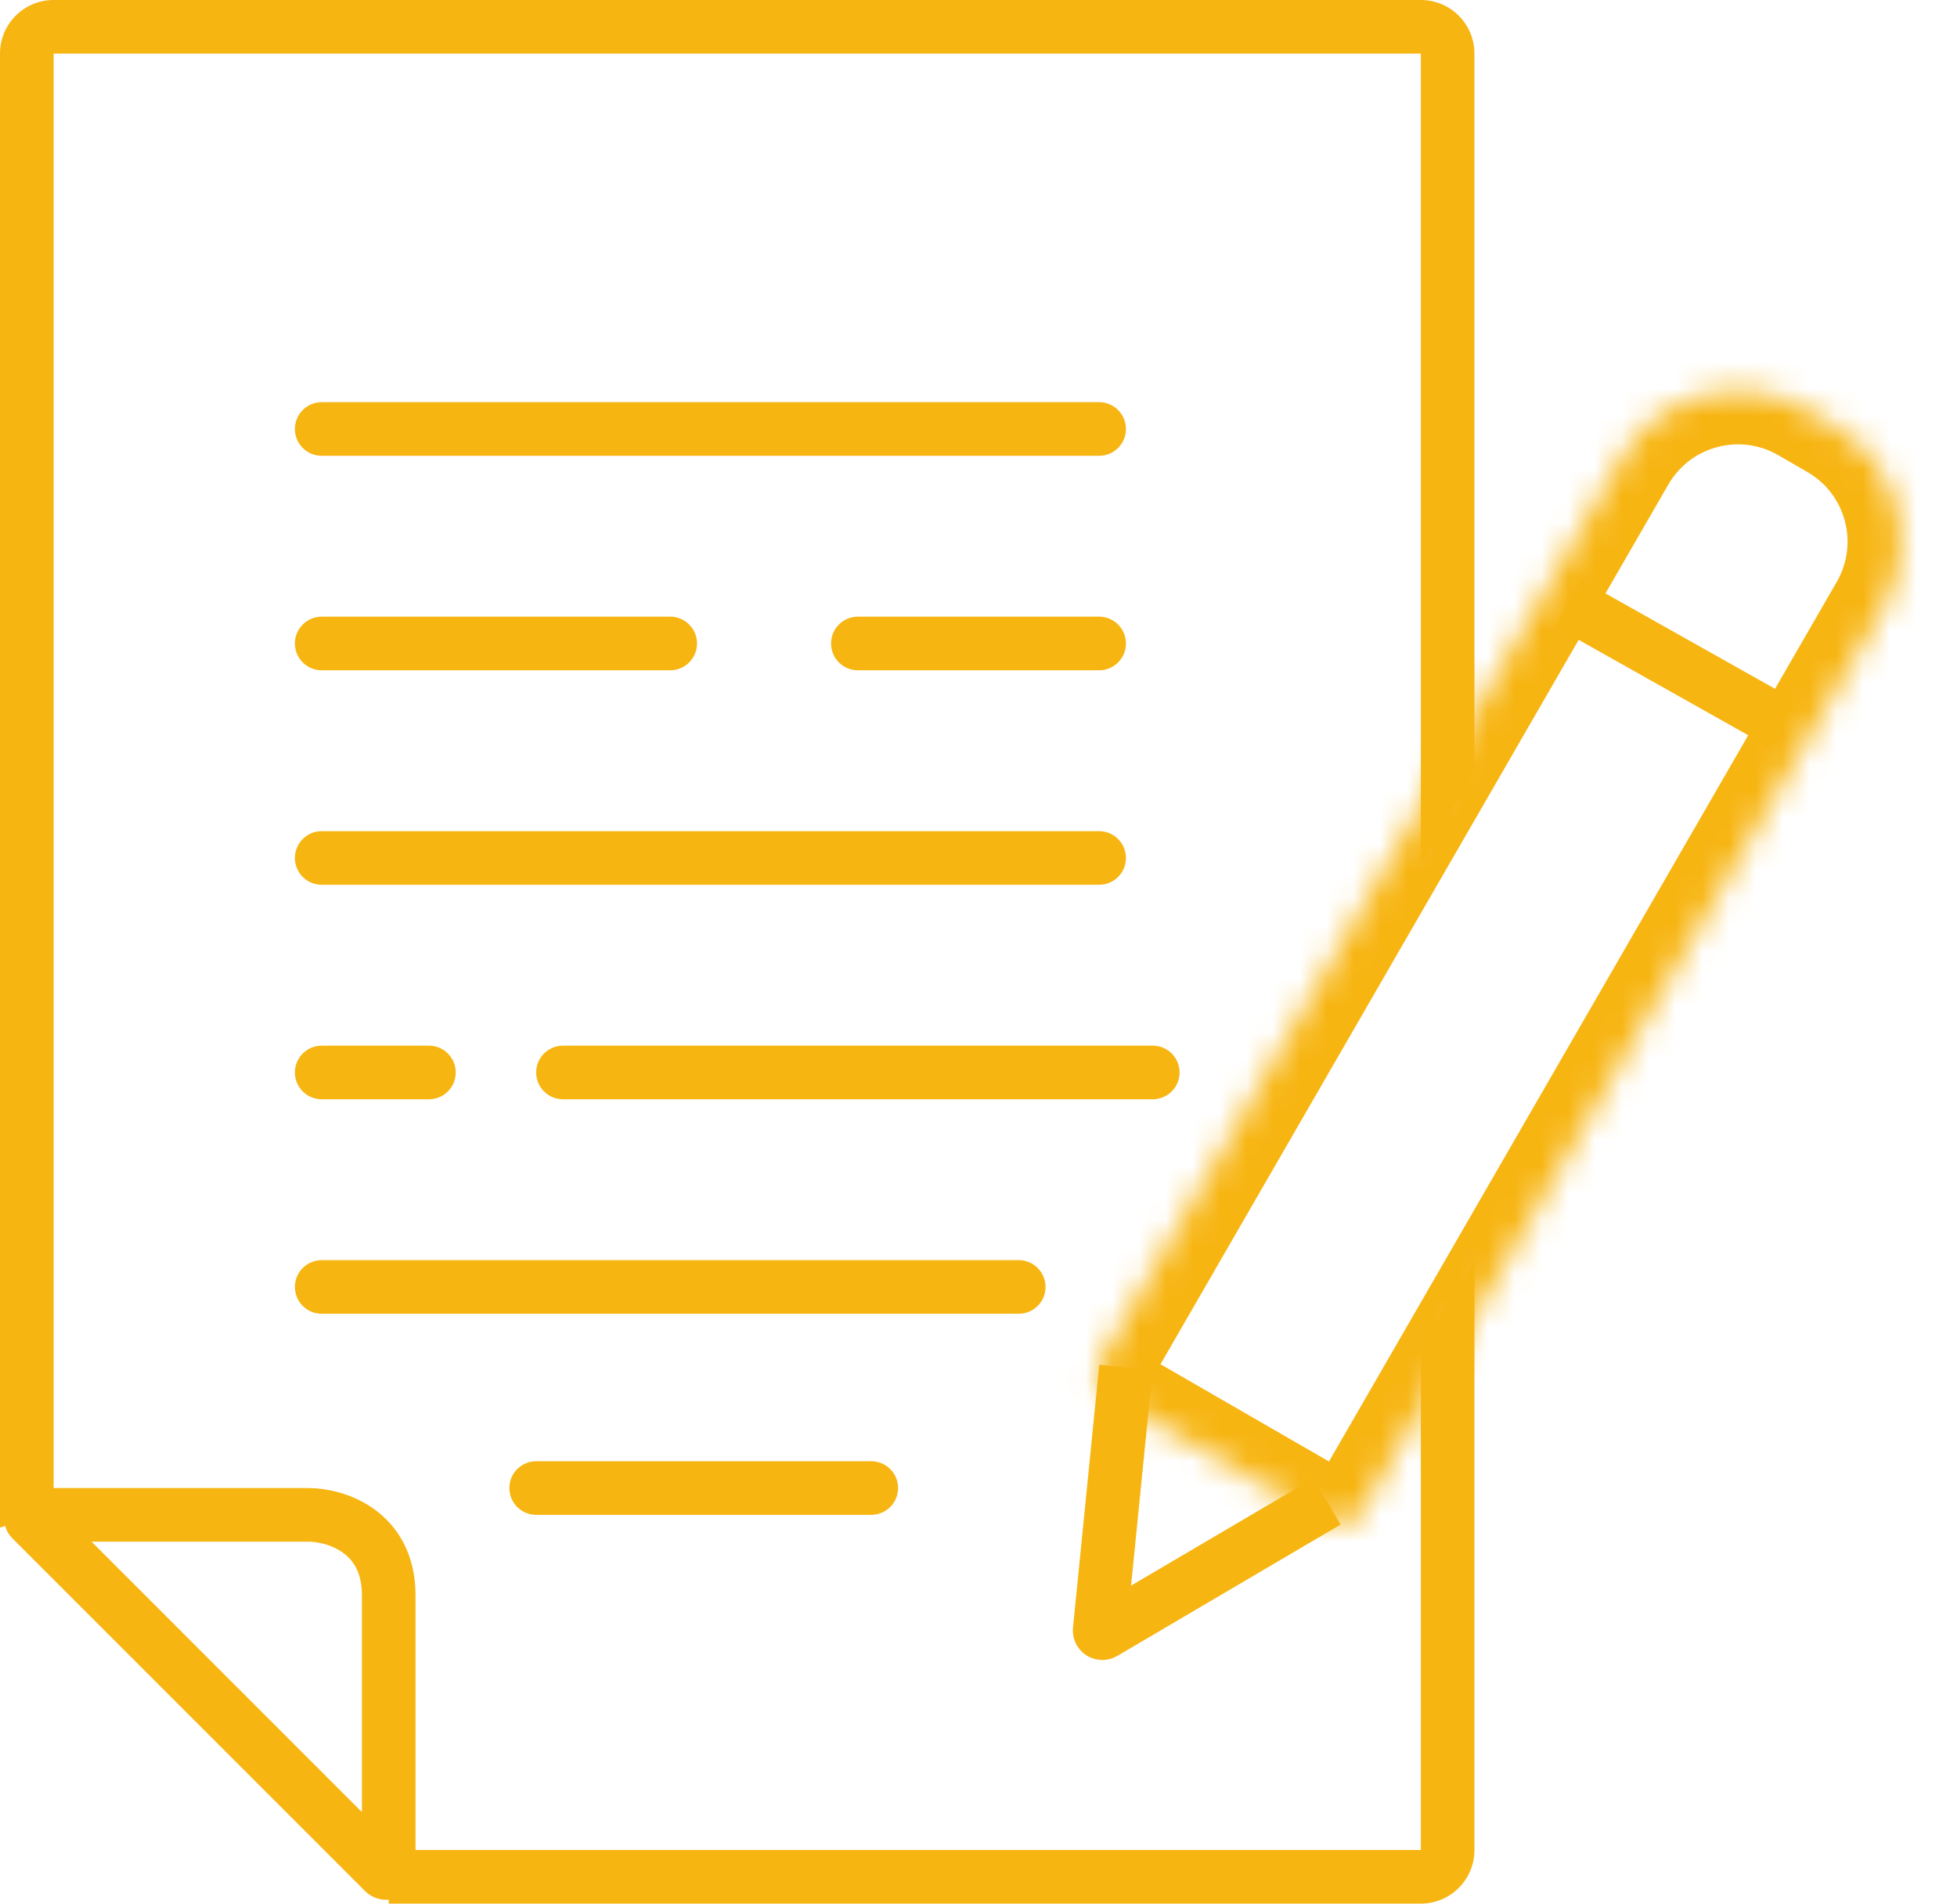
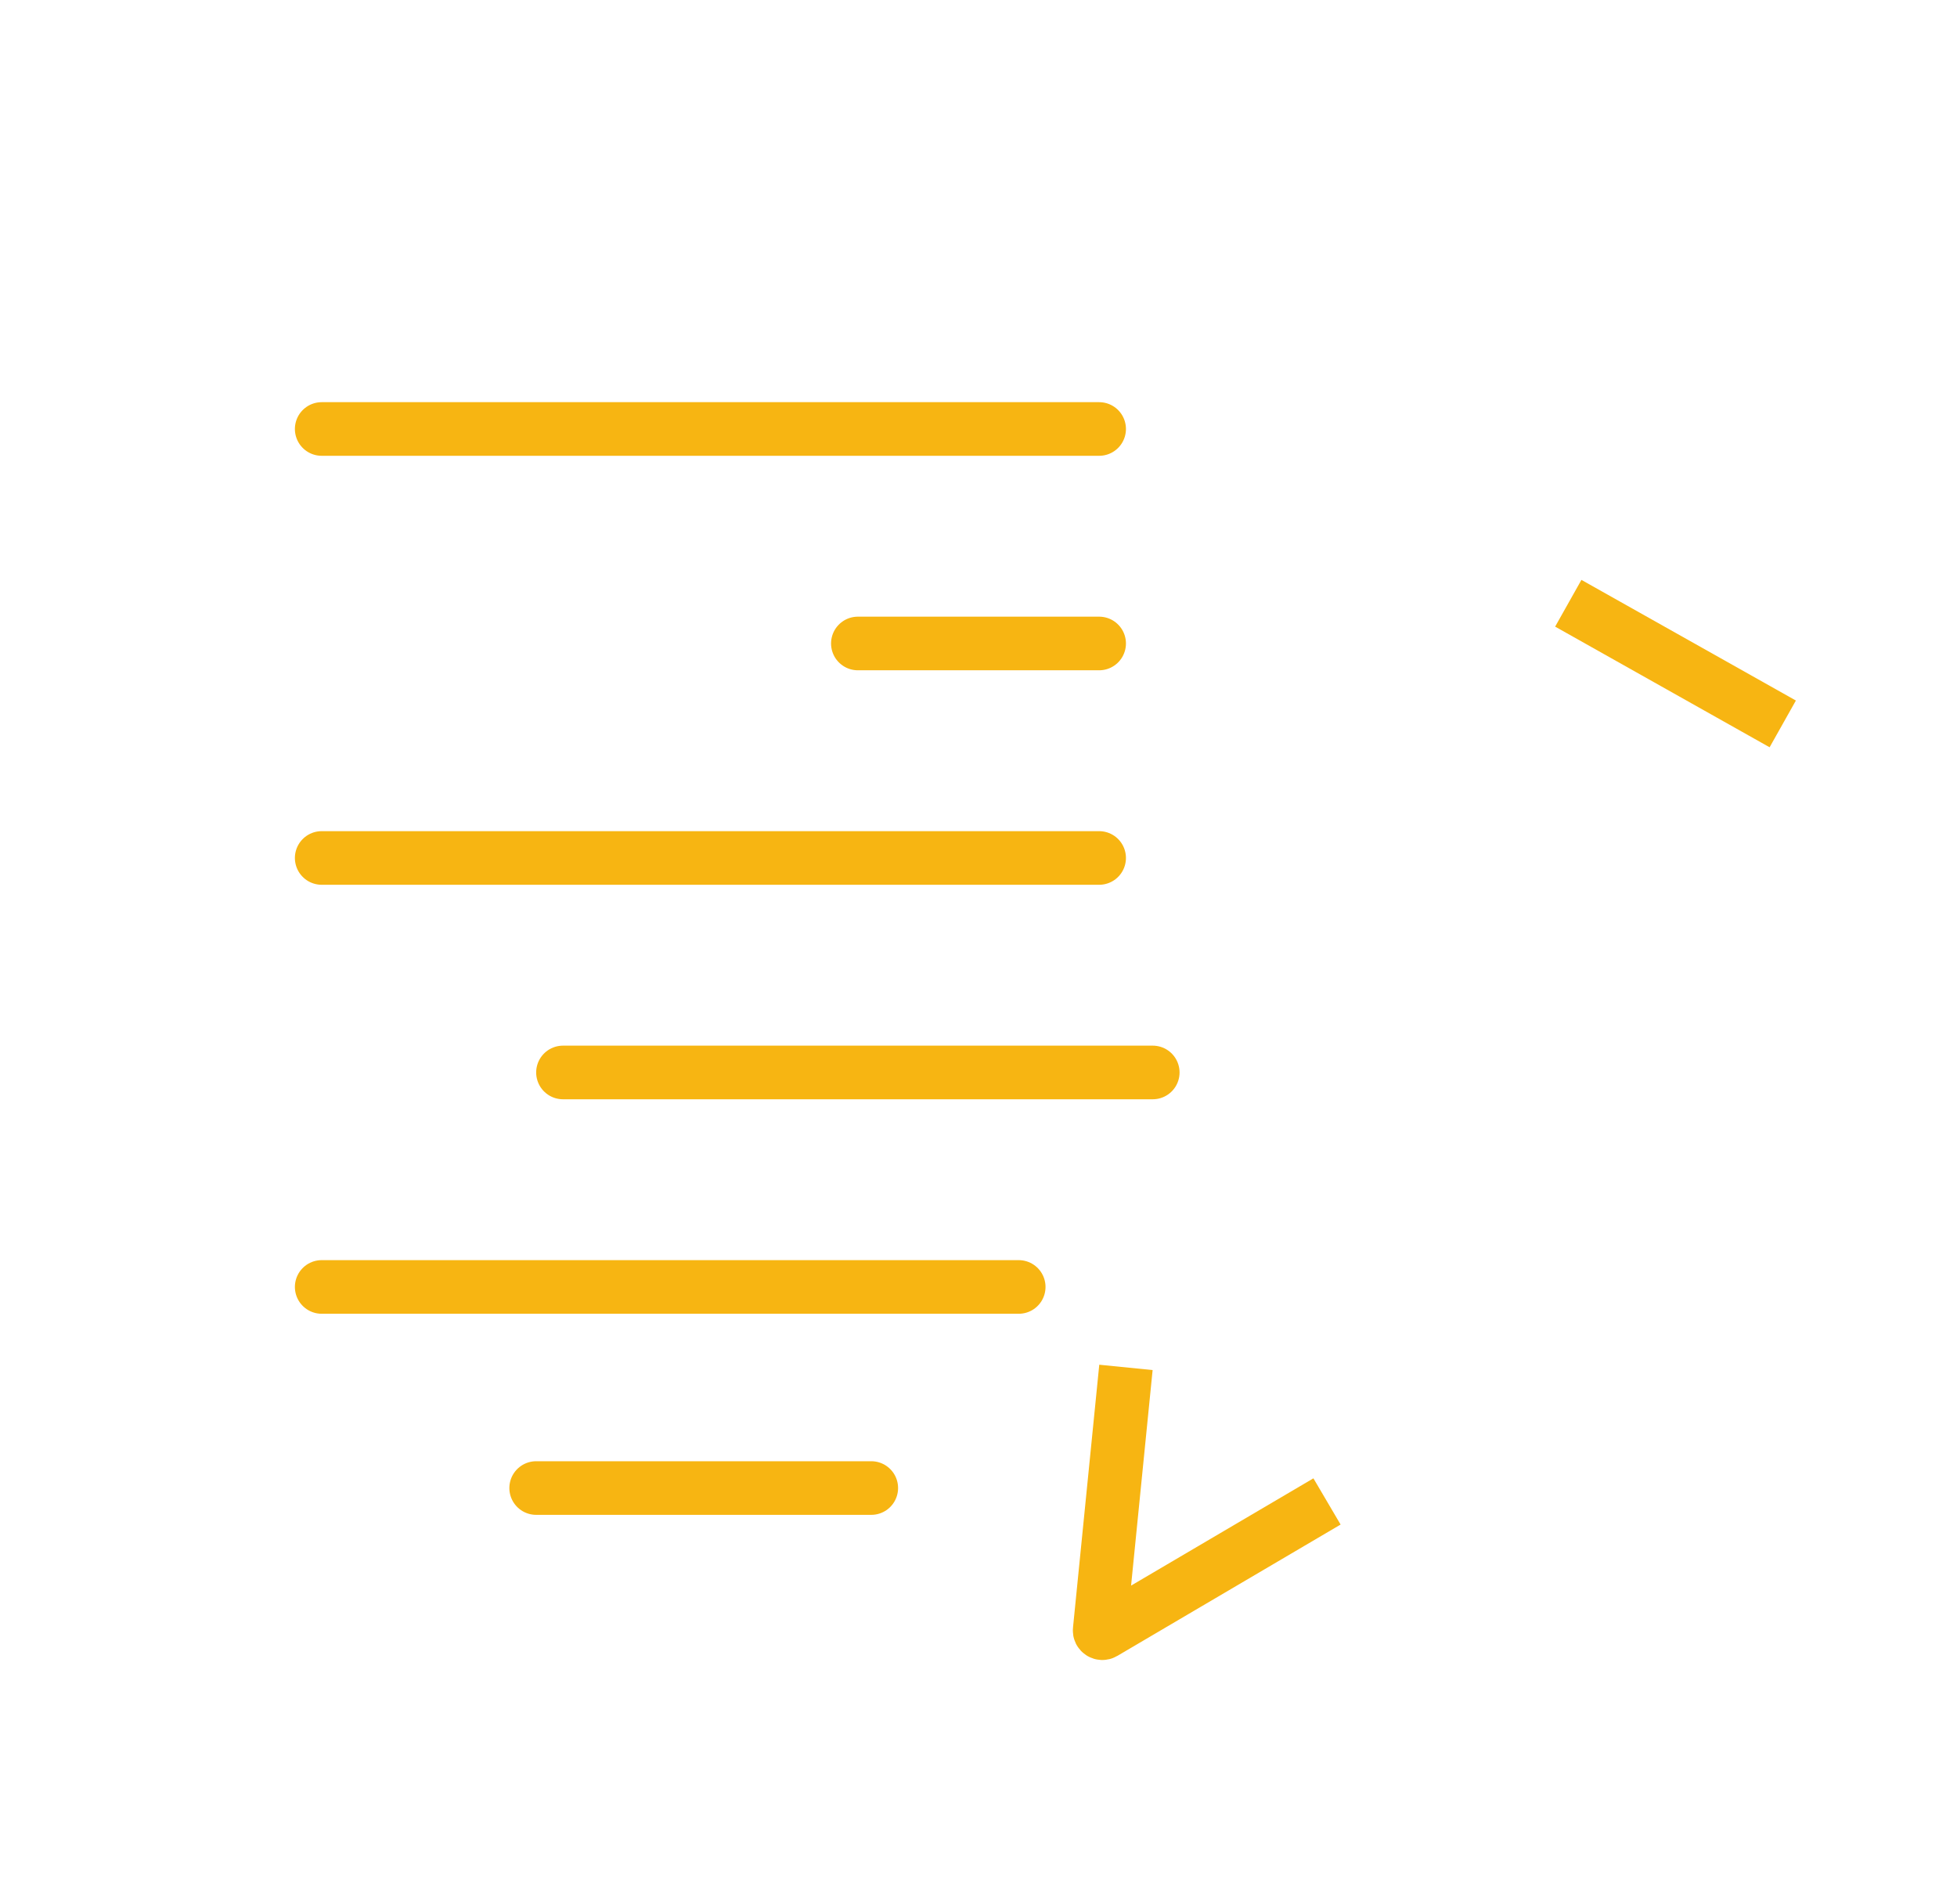
<svg xmlns="http://www.w3.org/2000/svg" width="73" height="71" viewBox="0 0 73 71" fill="none">
  <path d="M20 55.5H32.5" stroke="#F7B512" stroke-width="2" stroke-linecap="round" />
  <path d="M12 48L38 48" stroke="#F7B512" stroke-width="2" stroke-linecap="round" />
-   <path d="M12 40L16 40" stroke="#F7B512" stroke-width="2" stroke-linecap="round" />
  <path d="M21 40L43 40" stroke="#F7B512" stroke-width="2" stroke-linecap="round" />
  <path d="M12 32L41 32" stroke="#F7B512" stroke-width="2" stroke-linecap="round" />
  <path d="M12 16L41 16" stroke="#F7B512" stroke-width="2" stroke-linecap="round" />
-   <path d="M12 24L25 24" stroke="#F7B512" stroke-width="2" stroke-linecap="round" />
  <path d="M32 24L41 24" stroke="#F7B512" stroke-width="2" stroke-linecap="round" />
-   <path d="M11.5 56.5H1.241C1.152 56.5 1.108 56.608 1.171 56.671L14.329 69.829C14.392 69.892 14.5 69.848 14.5 69.759V59.5C14.5 57.1 12.5 56.5 11.5 56.5Z" stroke="#F7B512" stroke-width="2" />
  <mask id="path-10-inside-1_41_373" fill="white">
-     <path d="M41.423 52.114C40.944 51.838 40.781 51.227 41.057 50.748L60.499 17.074C61.879 14.682 64.937 13.863 67.329 15.243L68.417 15.872C70.808 17.252 71.628 20.31 70.247 22.702L50.805 56.377C50.529 56.855 49.917 57.019 49.439 56.742L41.423 52.114Z" />
-   </mask>
+     </mask>
  <path d="M41.423 52.114C40.944 51.838 40.781 51.227 41.057 50.748L60.499 17.074C61.879 14.682 64.937 13.863 67.329 15.243L68.417 15.872C70.808 17.252 71.628 20.31 70.247 22.702L50.805 56.377C50.529 56.855 49.917 57.019 49.439 56.742L41.423 52.114Z" stroke="#F7B512" stroke-width="4" mask="url(#path-10-inside-1_41_373)" />
  <path d="M42 51L41.02 60.804C41.011 60.885 41.099 60.942 41.17 60.9L49.5 56" stroke="#F7B512" stroke-width="2" />
  <path d="M58.5 22.5L66.5 27" stroke="#F7B512" stroke-width="2" />
-   <path fill-rule="evenodd" clip-rule="evenodd" d="M53 2H2L2 57.5L1.255 56.755C1.103 56.603 0.87 56.565 0.678 56.661L0.145 56.927C0.099 56.95 0.05 56.966 0 56.974V2C0 0.895 0.895 0 2 0H53C54.105 0 55 0.895 55 2V28.75L53 32.25V2ZM53 50.214V69H13.5L14.354 69.854C14.447 69.947 14.5 70.075 14.5 70.207V71H53C54.105 71 55 70.105 55 69V47.071L53 50.214Z" fill="#F7B512" />
</svg>